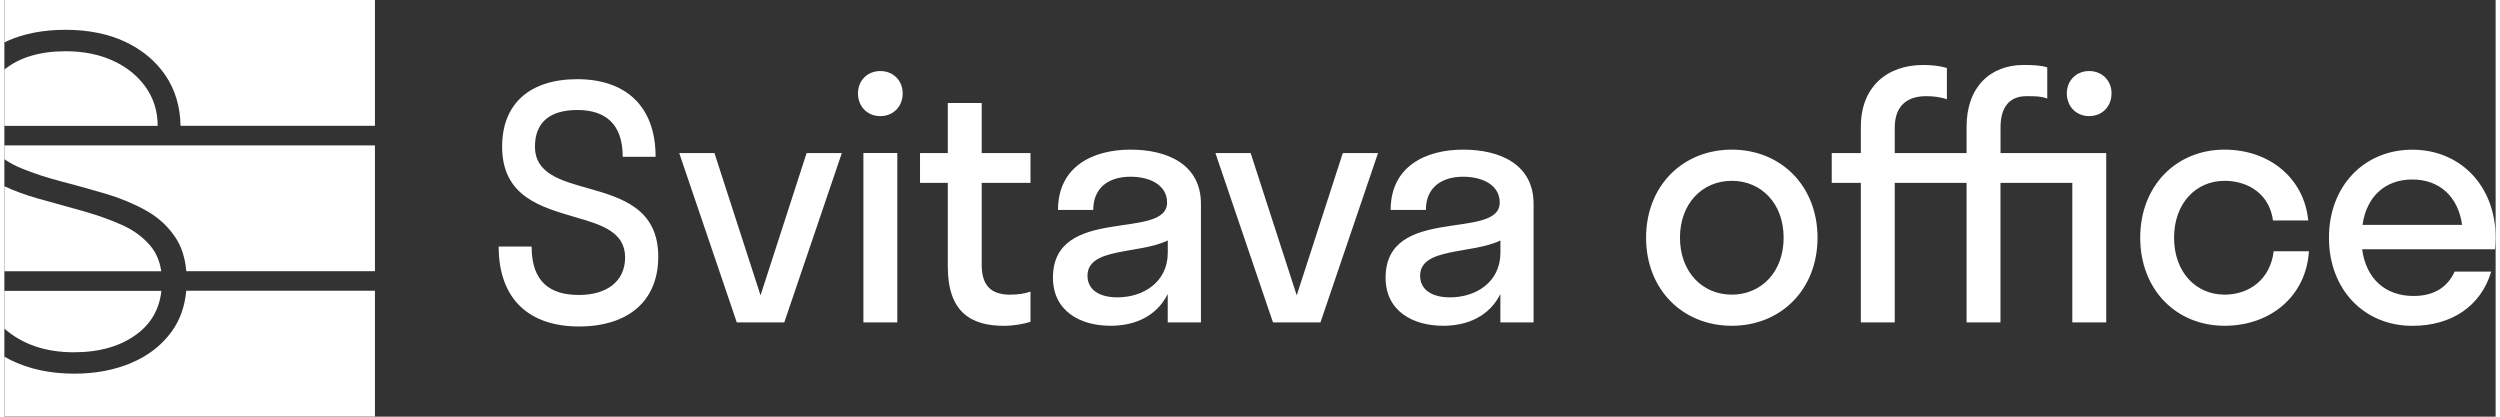
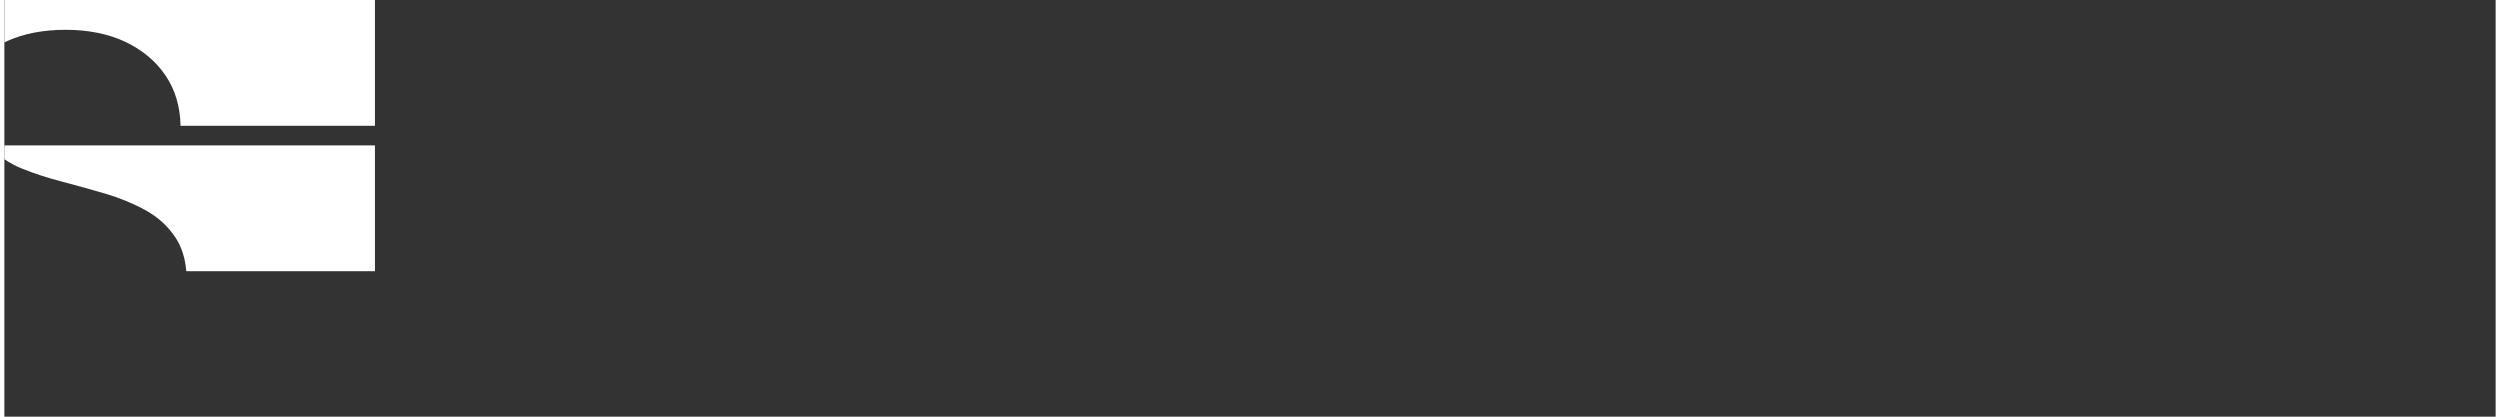
<svg xmlns="http://www.w3.org/2000/svg" id="Vrstva_1" viewBox="0 0 468.16 78.3" width="468" height="78">
  <rect x="0" y="0" width="468.16" height="78.3" fill="#333333" stroke="none" />
  <defs>
    <style>
            .cls-1{fill:#fff;stroke-width:0px;}
        </style>
  </defs>
-   <path class="cls-1" d="M20.44 11.42c-2.6-1.19-5.57-1.79-8.91-1.79-4.83 0-8.67 1.15-11.53 3.44v10.58h28.81c0-2.73-.75-5.15-2.24-7.26-1.49-2.12-3.54-3.77-6.13-4.97Z" />
  <path class="cls-1" d="M69.64 0H0v7.98c.22-.11.43-.22.66-.32C3.73 6.29 7.36 5.6 11.54 5.6s8.04.76 11.23 2.28c3.19 1.52 5.7 3.63 7.52 6.31 1.81 2.68 2.75 5.83 2.82 9.45h36.53V0ZM10.91 34.15c2.74.72 5.47 1.48 8.19 2.28 2.71.81 5.22 1.85 7.52 3.13 2.3 1.28 4.15 2.98 5.55 5.1 1.14 1.72 1.8 3.82 2.02 6.3h35.45V27.32H0v2.6c.99.67 2.09 1.27 3.34 1.77 2.3.93 4.82 1.75 7.56 2.46Z" />
-   <path class="cls-1" d="M21.96 42.21c-2.3-1.01-4.8-1.89-7.52-2.64-2.72-.75-5.45-1.51-8.19-2.28C4.01 36.66 1.94 35.89 0 35v15.97h29.48c-.27-1.85-.92-3.42-1.97-4.69-1.4-1.7-3.25-3.06-5.55-4.07ZM23.84 68.21c-3.19 1.34-6.76 2.01-10.7 2.01-4.54 0-8.55-.87-12.04-2.6-.38-.19-.74-.39-1.1-.6v11.26h69.64V54.64H34.18c-.27 2.95-1.17 5.5-2.73 7.65-1.88 2.6-4.42 4.57-7.61 5.91Z" />
-   <path class="cls-1" d="M25 62.71c2.64-2 4.14-4.69 4.51-8.05H0v7.09c3.39 2.96 7.73 4.45 13.05 4.45 4.89 0 8.88-1.16 11.95-3.49ZM92.91 46.33h6.17c0 6.75 3.57 9.1 8.91 9.1 4.97 0 8.66-2.36 8.66-7.07s-4.33-6.11-9.23-7.51c-6.43-1.91-13.88-3.82-13.88-13.3 0-8.08 5.22-12.67 14.13-12.67s14.71 4.9 14.71 14.58h-6.18c0-6.17-3.25-8.79-8.53-8.79s-7.96 2.42-7.96 6.88c0 5.03 4.77 6.37 9.99 7.83 6.3 1.78 13.18 3.82 13.18 12.86 0 8.4-5.73 13.11-14.9 13.11s-15.09-4.96-15.09-15.02ZM146.55 60.59h-8.91l-10.82-31.83h6.62l8.66 26.74 8.66-26.74h6.62l-10.82 31.83ZM160.41 17.55c0-2.42 1.78-4.2 4.2-4.2s4.2 1.78 4.2 4.2-1.72 4.27-4.2 4.27-4.2-1.85-4.2-4.27Zm1.02 43.03V28.75h6.37v31.83h-6.37ZM189.07 55.37c1.4 0 2.67-.19 3.76-.57v5.67c-1.15.38-3.12.76-4.97.76-6.11 0-10.57-2.48-10.57-11.14V34.37h-5.22v-5.6h5.22v-9.42h6.37v9.42h9.17v5.6h-9.17v15.34c0 3.95 1.72 5.67 5.41 5.67ZM218.63 55.24c-2.1 4.2-6.18 5.98-10.76 5.98-5.67 0-10.82-2.74-10.82-9.04 0-13.75 21.45-6.88 21.45-14.13 0-3.12-2.99-4.84-6.88-4.84-4.14 0-7 2.1-7 6.24H198c0-8.21 6.62-11.33 13.62-11.33s13.24 2.8 13.24 10.19v22.28h-6.24v-5.35Zm-9.49.64c4.9 0 9.49-2.86 9.49-8.4v-2.29c-5.41 2.61-15.09 1.27-15.09 6.62 0 2.74 2.36 4.07 5.6 4.07ZM247.31 60.59h-8.91l-10.82-31.83h6.62l8.66 26.74 8.66-26.74h6.62l-10.82 31.83ZM281.14 55.24c-2.1 4.2-6.18 5.98-10.76 5.98-5.67 0-10.82-2.74-10.82-9.04 0-13.75 21.45-6.88 21.45-14.13 0-3.12-2.99-4.84-6.88-4.84-4.14 0-7 2.1-7 6.24h-6.62c0-8.21 6.62-11.33 13.62-11.33s13.24 2.8 13.24 10.19v22.28h-6.24v-5.35Zm-9.49.64c4.9 0 9.49-2.86 9.49-8.4v-2.29c-5.41 2.61-15.09 1.27-15.09 6.62 0 2.74 2.36 4.07 5.6 4.07ZM308.51 44.67c0-9.74 6.88-16.55 16.11-16.55s16.11 6.81 16.11 16.55-6.88 16.55-16.11 16.55-16.11-6.81-16.11-16.55Zm25.85 0c0-6.43-4.2-10.69-9.74-10.69s-9.74 4.26-9.74 10.69 4.2 10.7 9.74 10.7 9.74-4.27 9.74-10.7ZM368.74 34.36h-13.5v26.23h-6.37V34.36h-5.47v-5.6h5.47V23.8c0-7.45 4.9-11.59 11.71-11.59 1.66 0 3.25.19 4.46.57v5.86c-1.15-.38-2.48-.57-3.88-.57-3.69 0-5.92 1.91-5.92 5.92v4.77h13.5V23.8c0-7.45 4.46-11.59 10.7-11.59 1.66 0 3.25.06 4.46.45v5.86c-1.15-.45-2.48-.45-3.88-.45-3.12 0-4.9 1.91-4.9 5.92v4.77h19.86v31.83h-6.37V34.36h-13.5v26.23h-6.37V34.36Zm18.84-16.81c0-2.42 1.78-4.2 4.2-4.2s4.2 1.78 4.2 4.2-1.72 4.27-4.2 4.27-4.2-1.85-4.2-4.27ZM417.22 33.98c-5.41 0-9.49 4.26-9.49 10.69s4.07 10.7 9.49 10.7c4.65 0 8.59-2.87 9.23-8.15h6.62c-.51 8.4-7.19 14-15.85 14-9.1 0-15.85-6.81-15.85-16.55s6.75-16.55 15.85-16.55c8.4 0 14.96 5.35 15.72 13.31h-6.62c-.64-4.84-4.52-7.45-9.1-7.45ZM468.03 46.84h-24.96c.76 5.54 4.33 8.78 9.68 8.78 3.88 0 6.43-1.72 7.7-4.58h6.88c-1.97 6.56-7.51 10.19-14.83 10.19-9.04 0-15.66-6.81-15.66-16.55s6.62-16.55 15.66-16.55 15.66 6.81 15.66 16.55c0 .76-.06 1.46-.13 2.17Zm-24.89-4.58h18.72c-.76-5.35-4.27-8.53-9.36-8.53s-8.59 3.18-9.36 8.53Z" />
</svg>